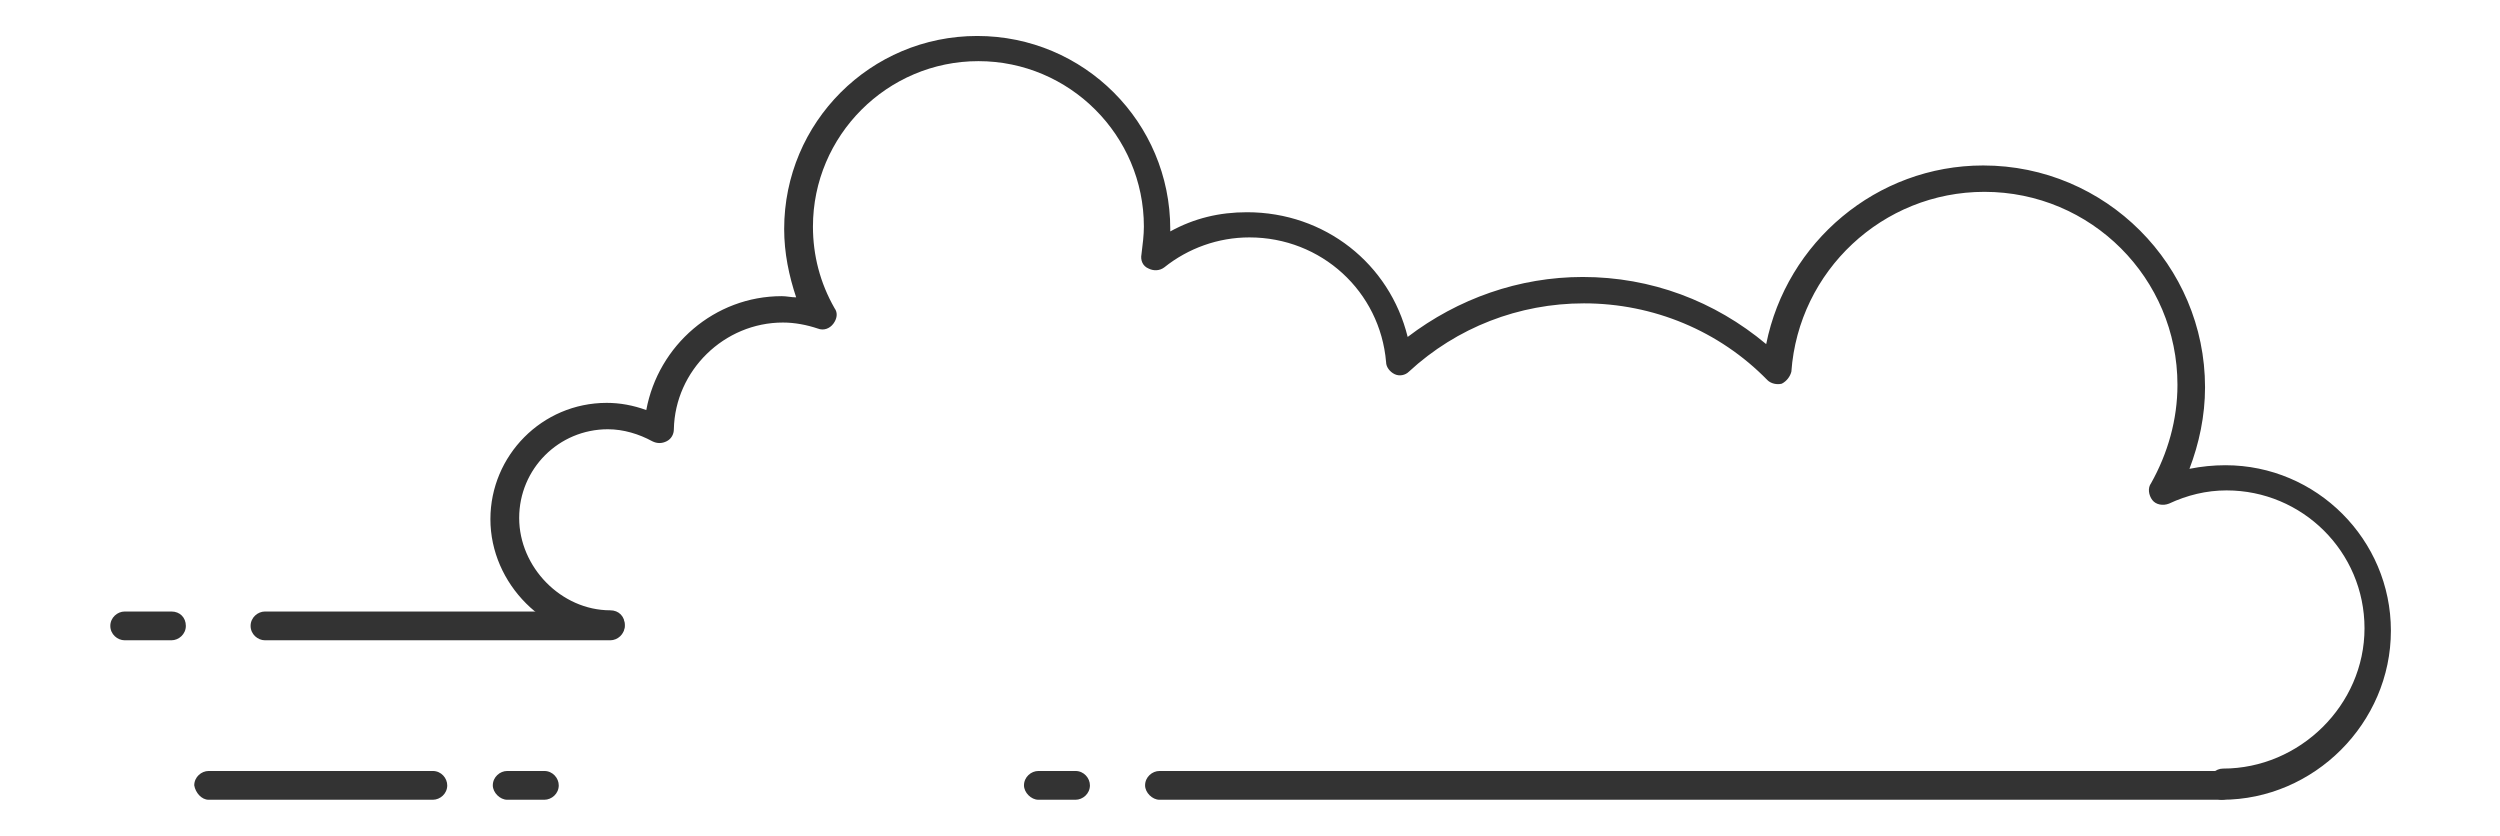
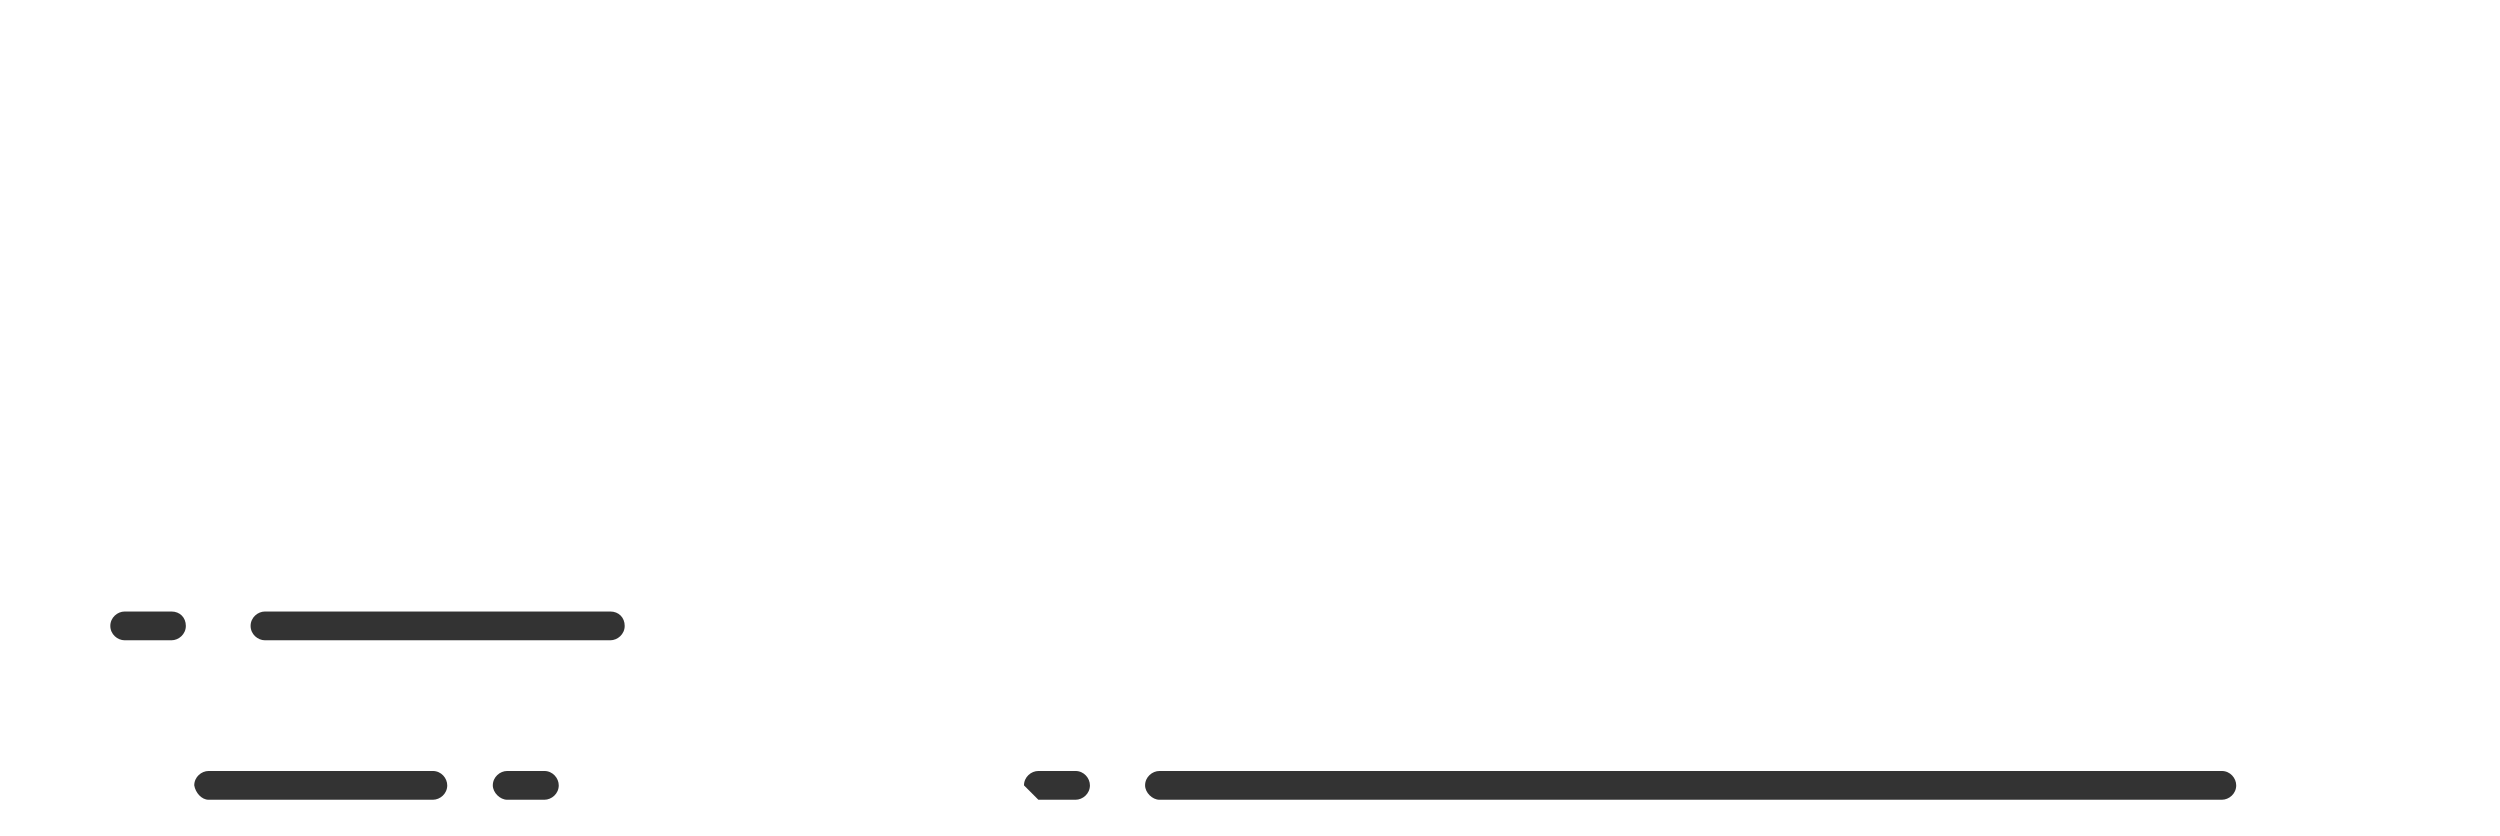
<svg xmlns="http://www.w3.org/2000/svg" version="1.1" id="Layer_1" x="0px" y="0px" viewBox="0 0 208.5 69.7" style="enable-background:new 0 0 208.5 69.7;" xml:space="preserve">
  <style type="text/css">
	.st0{display:none;}
	.st1{display:inline;fill:#FFFFFF;}
	.st2{fill:#333333;}
</style>
  <g id="Layer_2" class="st0">
    <rect x="-402.3" y="500.7" class="st1" width="2109" height="703" />
  </g>
  <g id="Layer_1_1_">
    <g>
      <g>
-         <path class="st2" d="M184.2,65.3c0-0.7,0.6-1.2,1.2-1.2c6.4,0,11.8-5.3,11.8-11.7s-5.2-11.5-11.5-11.5c-1.7,0-3.3,0.4-4.8,1.1     c-0.5,0.2-1.1,0.1-1.4-0.3c-0.3-0.4-0.4-1-0.1-1.4c1.4-2.5,2.2-5.3,2.2-8.2c0-8.9-7.2-16.1-16.1-16.1c-8.5,0-15.5,6.6-16.1,15     c-0.1,0.4-0.4,0.8-0.8,1c-0.4,0.1-0.9,0-1.2-0.3c-4-4.1-9.5-6.4-15.3-6.4c-5.4,0-10.6,2-14.6,5.7c-0.3,0.3-0.8,0.4-1.2,0.2     c-0.4-0.2-0.7-0.6-0.7-1c-0.5-5.9-5.4-10.4-11.4-10.4c-2.6,0-5.1,0.9-7.1,2.5c-0.4,0.3-0.9,0.3-1.3,0.1c-0.5-0.2-0.7-0.7-0.6-1.2     c0.1-0.8,0.2-1.6,0.2-2.3c0-7.6-6.2-13.8-13.8-13.8c-7.6,0-13.8,6.2-13.8,13.8c0,2.4,0.6,4.7,1.8,6.8c0.3,0.4,0.2,0.9-0.1,1.3     s-0.8,0.6-1.3,0.4c-0.9-0.3-1.9-0.5-2.9-0.5c-4.9,0-9,4-9.1,8.9c0,0.4-0.2,0.8-0.6,1s-0.8,0.2-1.2,0c-1.1-0.6-2.4-1-3.7-1     c-4.1,0-7.4,3.3-7.4,7.4s3.5,7.7,7.6,7.7c0.7,0,1.2,0.5,1.2,1.2s-0.6,1.2-1.2,1.2c-5.4,0-10-4.6-10-10c0-5.3,4.3-9.7,9.7-9.7     c1.1,0,2.2,0.2,3.3,0.6c1-5.4,5.7-9.5,11.3-9.5c0.4,0,0.8,0.1,1.2,0.1c-0.6-1.8-1-3.7-1-5.7C65.4,10.2,72.6,3,81.5,3     s16.1,7.2,16.1,16.1c0,0,0,0.1,0,0.2c2-1.1,4.1-1.6,6.4-1.6c6.5,0,11.9,4.3,13.4,10.4c4.2-3.2,9.3-5,14.6-5c5.7,0,11,2,15.3,5.6     c1.7-8.5,9.2-14.9,18.1-14.9c10.2,0,18.5,8.3,18.5,18.5c0,2.4-0.5,4.7-1.3,6.8c1-0.2,2-0.3,3-0.3c7.6,0,13.8,6.2,13.8,13.8     c0,7.7-6.4,14.1-14.1,14.1C184.7,66.7,184.2,66.1,184.2,65.3z" />
-       </g>
+         </g>
      <g>
        <path class="st2" d="M16.2,65.5c0-0.7,0.6-1.2,1.2-1.2h18.7c0.7,0,1.2,0.6,1.2,1.2c0,0.7-0.6,1.2-1.2,1.2H17.4     C16.8,66.7,16.3,66.1,16.2,65.5z" />
      </g>
      <g>
        <path class="st2" d="M41.1,65.5c0-0.7,0.6-1.2,1.2-1.2h3.1c0.7,0,1.2,0.6,1.2,1.2c0,0.7-0.6,1.2-1.2,1.2h-3.1     C41.7,66.7,41.1,66.1,41.1,65.5z" />
      </g>
      <g>
-         <path class="st2" d="M85.4,65.5c0-0.7,0.6-1.2,1.2-1.2h3.1c0.7,0,1.2,0.6,1.2,1.2c0,0.7-0.6,1.2-1.2,1.2h-3.1     C86,66.7,85.4,66.1,85.4,65.5z" />
+         <path class="st2" d="M85.4,65.5c0-0.7,0.6-1.2,1.2-1.2h3.1c0.7,0,1.2,0.6,1.2,1.2c0,0.7-0.6,1.2-1.2,1.2h-3.1     z" />
      </g>
      <g>
        <path class="st2" d="M95.5,65.5c0-0.7,0.6-1.2,1.2-1.2h88.6c0.7,0,1.2,0.6,1.2,1.2c0,0.7-0.6,1.2-1.2,1.2H96.7     C96.1,66.7,95.5,66.1,95.5,65.5z" />
      </g>
      <g>
        <path class="st2" d="M9.2,52.2c0-0.7,0.6-1.2,1.2-1.2h3.9c0.7,0,1.2,0.5,1.2,1.2s-0.6,1.2-1.2,1.2h-3.9     C9.8,53.4,9.2,52.9,9.2,52.2z" />
      </g>
      <g>
        <path class="st2" d="M20.9,52.2c0-0.7,0.6-1.2,1.2-1.2h28.8c0.7,0,1.2,0.5,1.2,1.2s-0.6,1.2-1.2,1.2H22.1     C21.5,53.4,20.9,52.9,20.9,52.2z" />
      </g>
    </g>
  </g>
</svg>